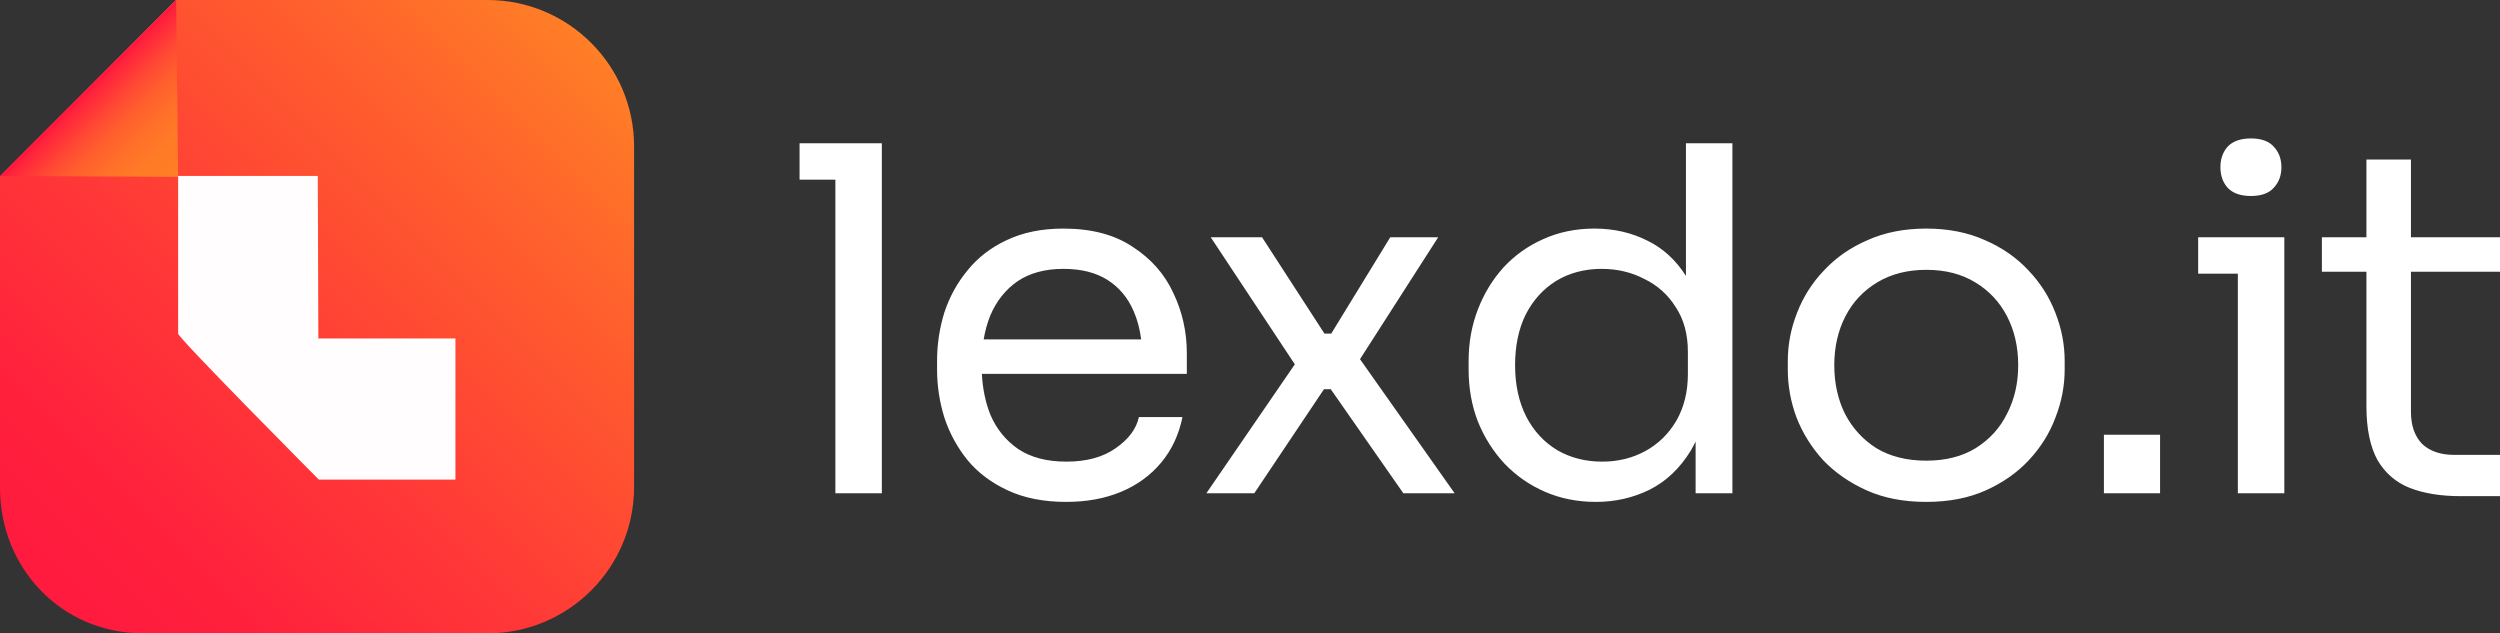
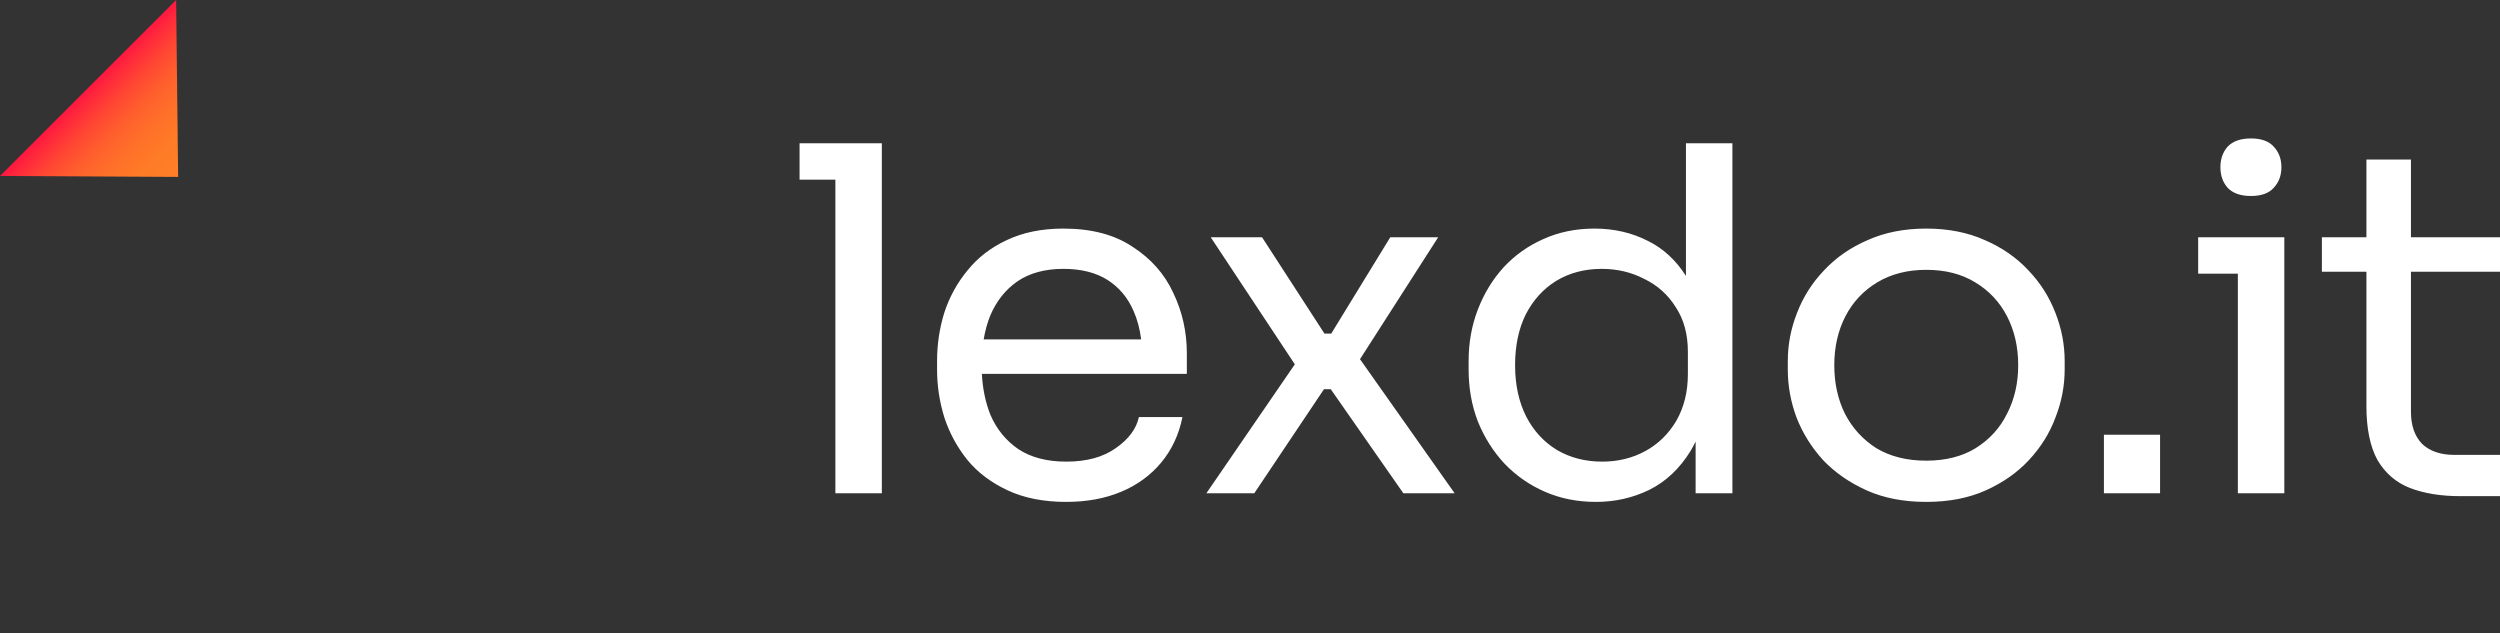
<svg xmlns="http://www.w3.org/2000/svg" width="150" height="38" viewBox="0 0 150 38" fill="none">
  <rect x="0" y="0" width="150" height="38" fill="#333333" stroke="none" />
  <path d="M63.805 13.715C65.489 13.715 66.873 14.08 67.957 14.809C69.06 15.519 69.874 16.439 70.396 17.571C70.939 18.702 71.21 19.911 71.21 21.196V22.433H58.912C58.959 23.322 59.127 24.138 59.42 24.878C59.788 25.741 60.349 26.432 61.103 26.95C61.858 27.448 62.817 27.698 63.978 27.698C65.198 27.698 66.186 27.429 66.941 26.892C67.716 26.355 68.18 25.731 68.335 25.022H70.948C70.735 26.077 70.31 26.988 69.671 27.755C69.032 28.522 68.228 29.107 67.261 29.51C66.293 29.913 65.198 30.114 63.978 30.114C62.623 30.114 61.452 29.884 60.465 29.423C59.477 28.963 58.674 28.359 58.055 27.611C57.435 26.844 56.971 25.99 56.661 25.05C56.371 24.111 56.224 23.152 56.224 22.174V21.656C56.224 20.658 56.371 19.69 56.661 18.75C56.971 17.811 57.435 16.966 58.055 16.218C58.674 15.451 59.459 14.847 60.407 14.406C61.375 13.945 62.508 13.715 63.805 13.715ZM103.944 29.596H101.737V26.491C101.647 26.68 101.551 26.862 101.447 27.035C100.789 28.11 99.957 28.896 98.95 29.395C97.963 29.874 96.897 30.114 95.755 30.114C94.651 30.114 93.635 29.913 92.706 29.51C91.777 29.107 90.963 28.542 90.266 27.813C89.589 27.084 89.056 26.24 88.669 25.281C88.301 24.322 88.117 23.286 88.117 22.174V21.656C88.117 20.562 88.301 19.536 88.669 18.578C89.037 17.619 89.551 16.775 90.209 16.046C90.886 15.318 91.68 14.752 92.59 14.349C93.519 13.927 94.545 13.715 95.668 13.715C96.849 13.715 97.924 13.965 98.891 14.463C99.802 14.914 100.555 15.613 101.157 16.555V8.595H103.944V29.596ZM115.574 13.715C116.89 13.715 118.062 13.945 119.088 14.406C120.114 14.847 120.986 15.451 121.702 16.218C122.418 16.966 122.96 17.82 123.328 18.779C123.696 19.718 123.88 20.678 123.88 21.656V22.174C123.88 23.152 123.696 24.111 123.328 25.05C122.98 25.99 122.447 26.843 121.73 27.611C121.033 28.359 120.172 28.963 119.146 29.423C118.12 29.884 116.929 30.114 115.574 30.114C114.219 30.114 113.028 29.884 112.002 29.423C110.976 28.963 110.105 28.359 109.389 27.611C108.692 26.844 108.159 25.99 107.791 25.05C107.443 24.111 107.268 23.152 107.268 22.174V21.656C107.268 20.678 107.452 19.718 107.82 18.779C108.188 17.82 108.73 16.966 109.446 16.218C110.162 15.451 111.034 14.847 112.06 14.406C113.086 13.945 114.258 13.715 115.574 13.715ZM144.657 14.234H150V16.305H144.657V24.705C144.657 25.53 144.88 26.173 145.325 26.633C145.79 27.074 146.438 27.294 147.27 27.294H150V29.769H147.619C146.457 29.769 145.45 29.606 144.599 29.28C143.766 28.954 143.118 28.397 142.653 27.611C142.208 26.805 141.985 25.721 141.985 24.36V16.305H139.313V14.234H141.985V9.573H144.657V14.234ZM52.91 29.596H50.123V10.782H47.974V8.595H52.91V29.596ZM79.468 20.016H79.874L83.417 14.234H86.292L81.6 21.55L87.279 29.596H84.201L79.846 23.353H79.438L75.257 29.596H72.382L77.69 21.859L72.643 14.234H75.722L79.468 20.016ZM129.604 29.596H126.235V26.086H129.604V29.596ZM137.059 29.596H134.271V16.42H131.89V14.234H137.059V29.596ZM96.103 16.132C95.078 16.132 94.168 16.372 93.374 16.851C92.6 17.33 91.989 18.003 91.544 18.866C91.118 19.729 90.905 20.745 90.905 21.914C90.905 23.084 91.128 24.111 91.573 24.994C92.018 25.856 92.638 26.528 93.431 27.007C94.225 27.468 95.126 27.698 96.133 27.698C97.081 27.698 97.943 27.487 98.718 27.065C99.492 26.643 100.111 26.039 100.576 25.252C101.041 24.447 101.273 23.507 101.273 22.433V21.11C101.273 20.055 101.031 19.163 100.547 18.434C100.082 17.686 99.453 17.12 98.659 16.737C97.885 16.334 97.033 16.132 96.103 16.132ZM115.574 16.19C114.451 16.19 113.473 16.439 112.641 16.938C111.808 17.436 111.17 18.117 110.724 18.98C110.279 19.843 110.057 20.821 110.057 21.914C110.057 22.988 110.269 23.958 110.695 24.821C111.14 25.684 111.77 26.374 112.583 26.892C113.415 27.391 114.412 27.64 115.574 27.64C116.736 27.64 117.723 27.39 118.536 26.892C119.368 26.374 119.998 25.684 120.424 24.821C120.869 23.958 121.092 22.988 121.092 21.914C121.092 20.821 120.869 19.843 120.424 18.98C119.979 18.117 119.34 17.436 118.508 16.938C117.695 16.439 116.716 16.19 115.574 16.19ZM63.805 16.132C62.701 16.132 61.782 16.382 61.046 16.88C60.329 17.379 59.788 18.06 59.42 18.923C59.24 19.367 59.107 19.847 59.02 20.362H68.47C68.389 19.733 68.239 19.167 68.016 18.663C67.667 17.858 67.144 17.235 66.447 16.794C65.75 16.353 64.869 16.132 63.805 16.132ZM135.056 8.307C135.675 8.307 136.13 8.47 136.421 8.796C136.73 9.122 136.885 9.535 136.885 10.034C136.885 10.532 136.73 10.944 136.421 11.27C136.13 11.596 135.675 11.759 135.056 11.759C134.436 11.759 133.971 11.596 133.661 11.27C133.371 10.944 133.226 10.532 133.225 10.034C133.225 9.535 133.371 9.122 133.661 8.796C133.971 8.47 134.436 8.307 135.056 8.307Z" fill="white" />
-   <path fill-rule="evenodd" clip-rule="evenodd" d="M0 10.571L10.548 0H29.25C34.112 0 38.045 3.941 38.045 8.785V29.215C38.045 34.071 34.112 38 29.25 38H8.581C3.72 38 0 34.116 0 29.273V10.571Z" fill="url(#paint0_linear_22256_36496)" />
  <path fill-rule="evenodd" clip-rule="evenodd" d="M0 10.556L10.688 10.615L10.568 0L0 10.556Z" fill="url(#paint1_linear_22256_36496)" />
-   <path d="M19.067 10.555L19.101 20.307H27.326V28.775H19.13L19.128 28.67L19.129 28.776C19.091 28.738 10.696 20.291 10.688 20.016V10.555H19.067Z" fill="#FFFDFE" />
  <defs>
    <linearGradient id="paint0_linear_22256_36496" x1="3.738" y1="37.64" x2="37.218" y2="4.121" gradientUnits="userSpaceOnUse">
      <stop stop-color="#FF193F" />
      <stop offset="0.17" stop-color="#FF213C" />
      <stop offset="0.43" stop-color="#FF3937" />
      <stop offset="0.77" stop-color="#FF5F2D" />
      <stop offset="1" stop-color="#FF7F26" />
    </linearGradient>
    <linearGradient id="paint1_linear_22256_36496" x1="5.35" y1="5.307" x2="10.682" y2="10.633" gradientUnits="userSpaceOnUse">
      <stop stop-color="#FF193F" />
      <stop offset="0.07" stop-color="#FF293B" />
      <stop offset="0.23" stop-color="#FF4833" />
      <stop offset="0.4" stop-color="#FF602D" />
      <stop offset="0.58" stop-color="#FF7129" />
      <stop offset="0.77" stop-color="#FF7B26" />
      <stop offset="1" stop-color="#FF7F26" />
    </linearGradient>
  </defs>
</svg>